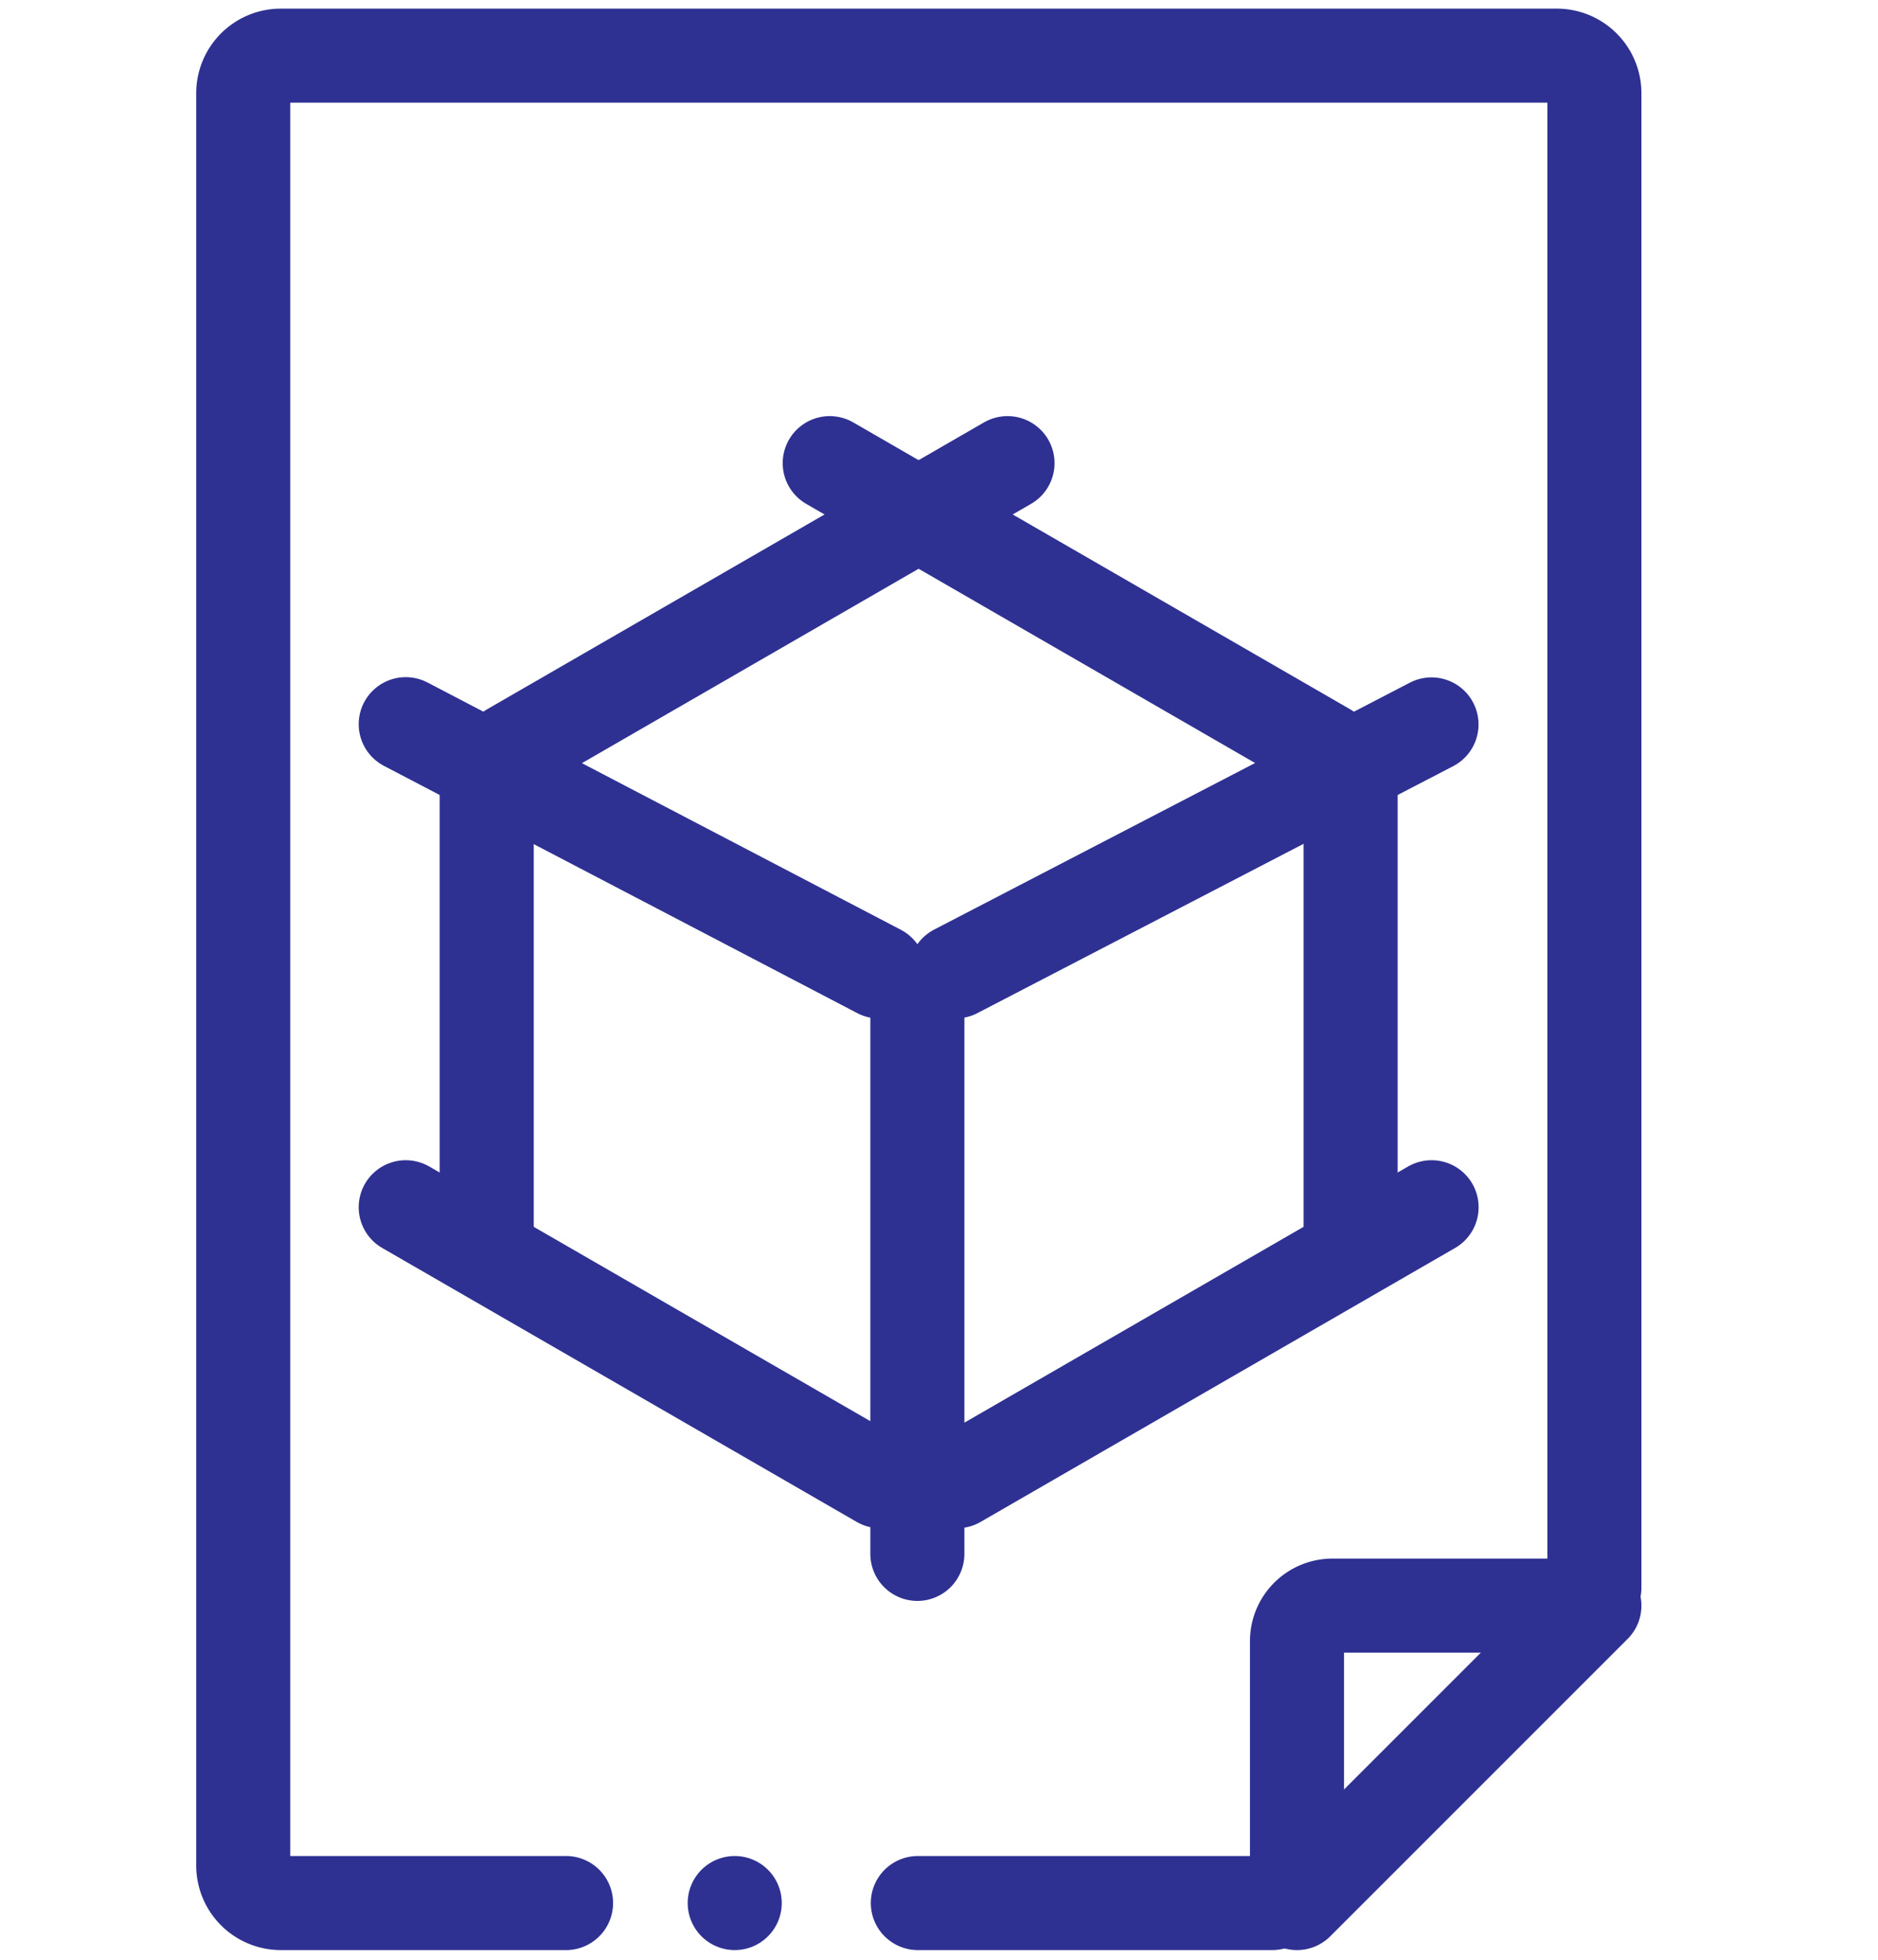
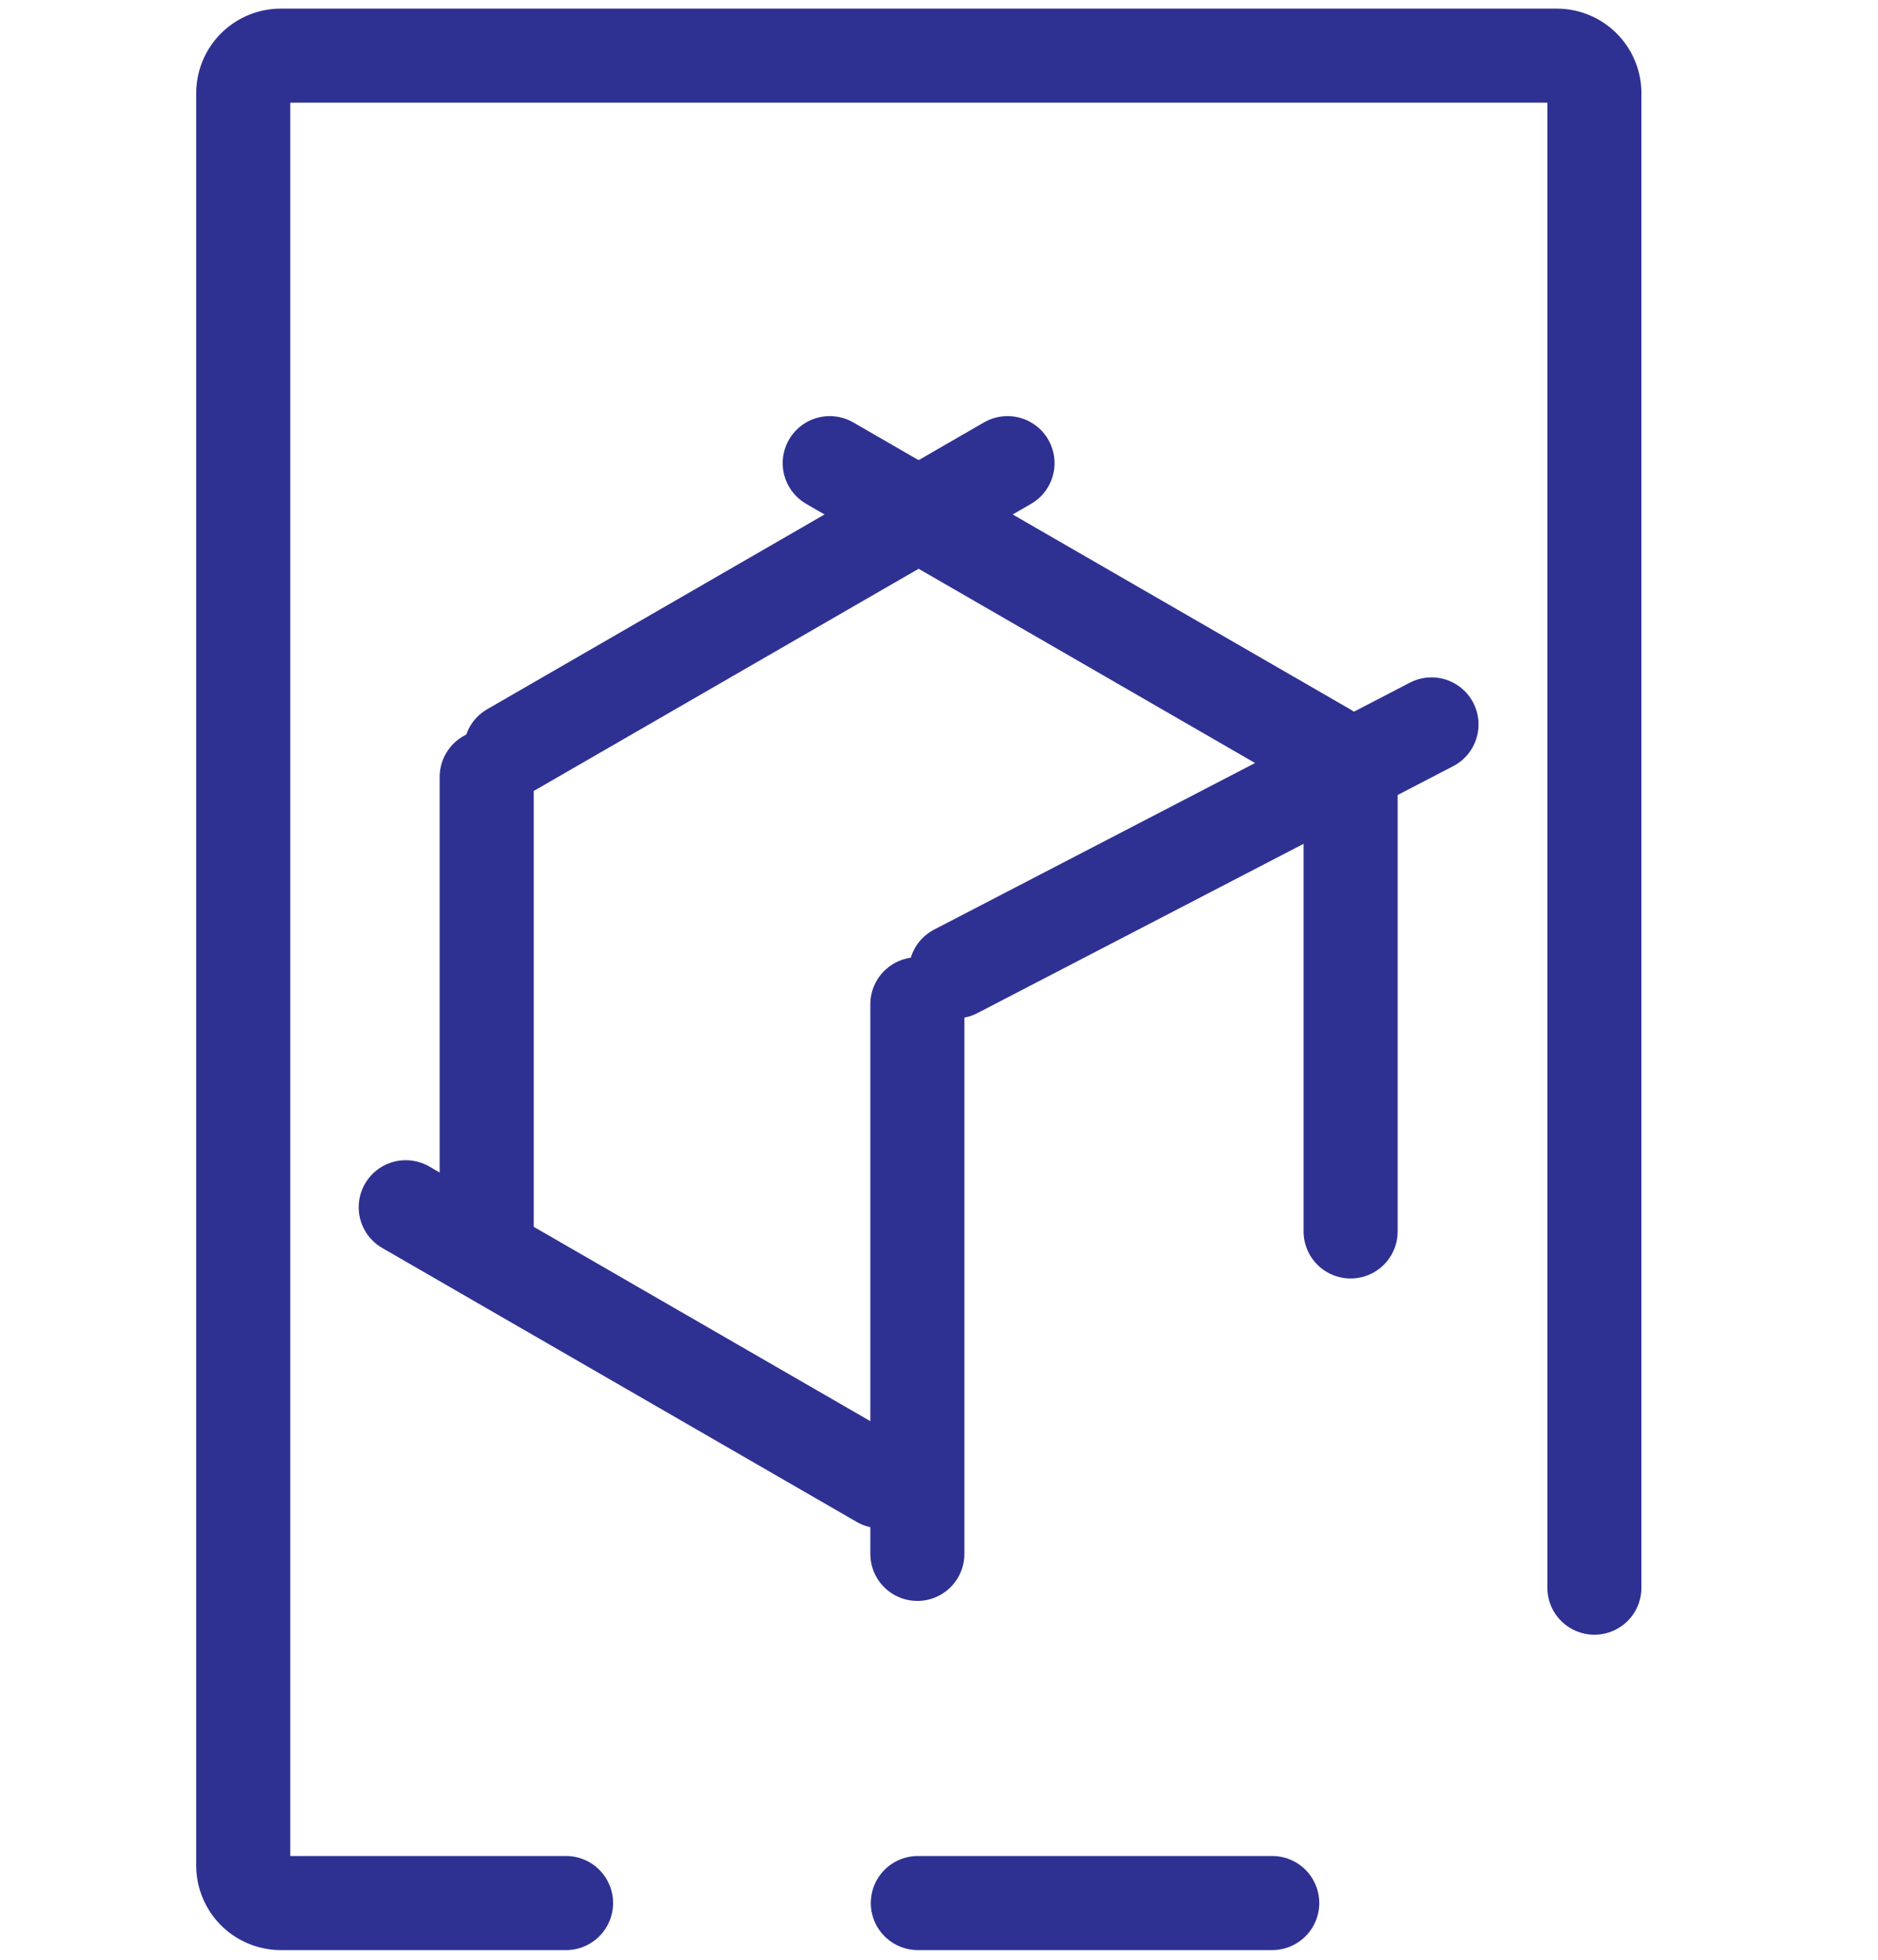
<svg xmlns="http://www.w3.org/2000/svg" width="23.958" height="25" viewBox="0 0 23.958 25">
  <defs>
    <clipPath id="clip-path">
      <rect id="Rectangle_12718" data-name="Rectangle 12718" width="23.958" height="25" transform="translate(0 0)" fill="#fff" stroke="#2e3192" stroke-width="1.2" />
    </clipPath>
  </defs>
  <g id="projects" transform="translate(-2.842 682.711)">
    <g id="Mask_Group_77" data-name="Mask Group 77" transform="translate(2.842 -682.711)" clip-path="url(#clip-path)">
      <g id="Group_26913" data-name="Group 26913" transform="translate(3.103 0.71)">
        <line id="Line_2518" data-name="Line 2518" y2="5.798" transform="translate(3.106 9.201)" fill="none" stroke="#2e3192" stroke-linecap="round" stroke-linejoin="round" stroke-width="1.2" />
        <line id="Line_2519" data-name="Line 2519" y1="5.798" transform="translate(14.127 9.201)" fill="none" stroke="#2e3192" stroke-linecap="round" stroke-linejoin="round" stroke-width="1.2" />
        <line id="Line_2520" data-name="Line 2520" y1="7.011" transform="translate(8.6 12.101)" fill="none" stroke="#2e3192" stroke-linecap="round" stroke-linejoin="round" stroke-width="1.2" />
-         <line id="Line_2521" data-name="Line 2521" x1="6.038" y1="3.154" transform="translate(2.073 8.528)" fill="none" stroke="#2e3192" stroke-linecap="round" stroke-linejoin="round" stroke-width="1.2" />
        <line id="Line_2522" data-name="Line 2522" x1="6.069" y2="3.15" transform="translate(9.09 8.531)" fill="none" stroke="#2e3192" stroke-linecap="round" stroke-linejoin="round" stroke-width="1.2" />
        <path id="Path_131352" data-name="Path 131352" d="M80.048,33.566H76.41a.48.48,0,0,1-.48-.48V10.48a.48.48,0,0,1,.48-.48H92.687a.48.48,0,0,1,.48.48V29.543" transform="translate(-75.93 -10)" fill="none" stroke="#2e3192" stroke-linecap="round" stroke-linejoin="round" stroke-width="1.2" />
        <line id="Line_2523" data-name="Line 2523" x1="4.521" transform="translate(8.606 23.566)" fill="none" stroke="#2e3192" stroke-linecap="round" stroke-linejoin="round" stroke-width="1.2" />
-         <line id="Line_2524" data-name="Line 2524" y1="3.495" x2="6.054" transform="translate(9.106 14.69)" fill="none" stroke="#2e3192" stroke-linecap="round" stroke-linejoin="round" stroke-width="1.2" />
        <line id="Line_2525" data-name="Line 2525" x2="6.054" y2="3.495" transform="translate(2.073 14.69)" fill="none" stroke="#2e3192" stroke-linecap="round" stroke-linejoin="round" stroke-width="1.2" />
        <line id="Line_2526" data-name="Line 2526" x1="6.338" y2="3.659" transform="translate(3.412 5.198)" fill="none" stroke="#2e3192" stroke-linecap="round" stroke-linejoin="round" stroke-width="1.2" />
        <line id="Line_2527" data-name="Line 2527" x1="6.338" y1="3.659" transform="translate(7.482 5.198)" fill="none" stroke="#2e3192" stroke-linecap="round" stroke-linejoin="round" stroke-width="1.2" />
-         <path id="Path_131353" data-name="Path 131353" d="M351.26,420.985v-3.341a.453.453,0,0,1,.453-.453h3.341Z" transform="translate(-337.817 -397.419)" fill="none" stroke="#2e3192" stroke-linecap="round" stroke-linejoin="round" stroke-width="1.2" />
-         <line id="Line_2528" data-name="Line 2528" transform="translate(6.27 23.566)" fill="none" stroke="#2e3192" stroke-linecap="round" stroke-linejoin="round" stroke-width="1.2" />
      </g>
    </g>
  </g>
</svg>